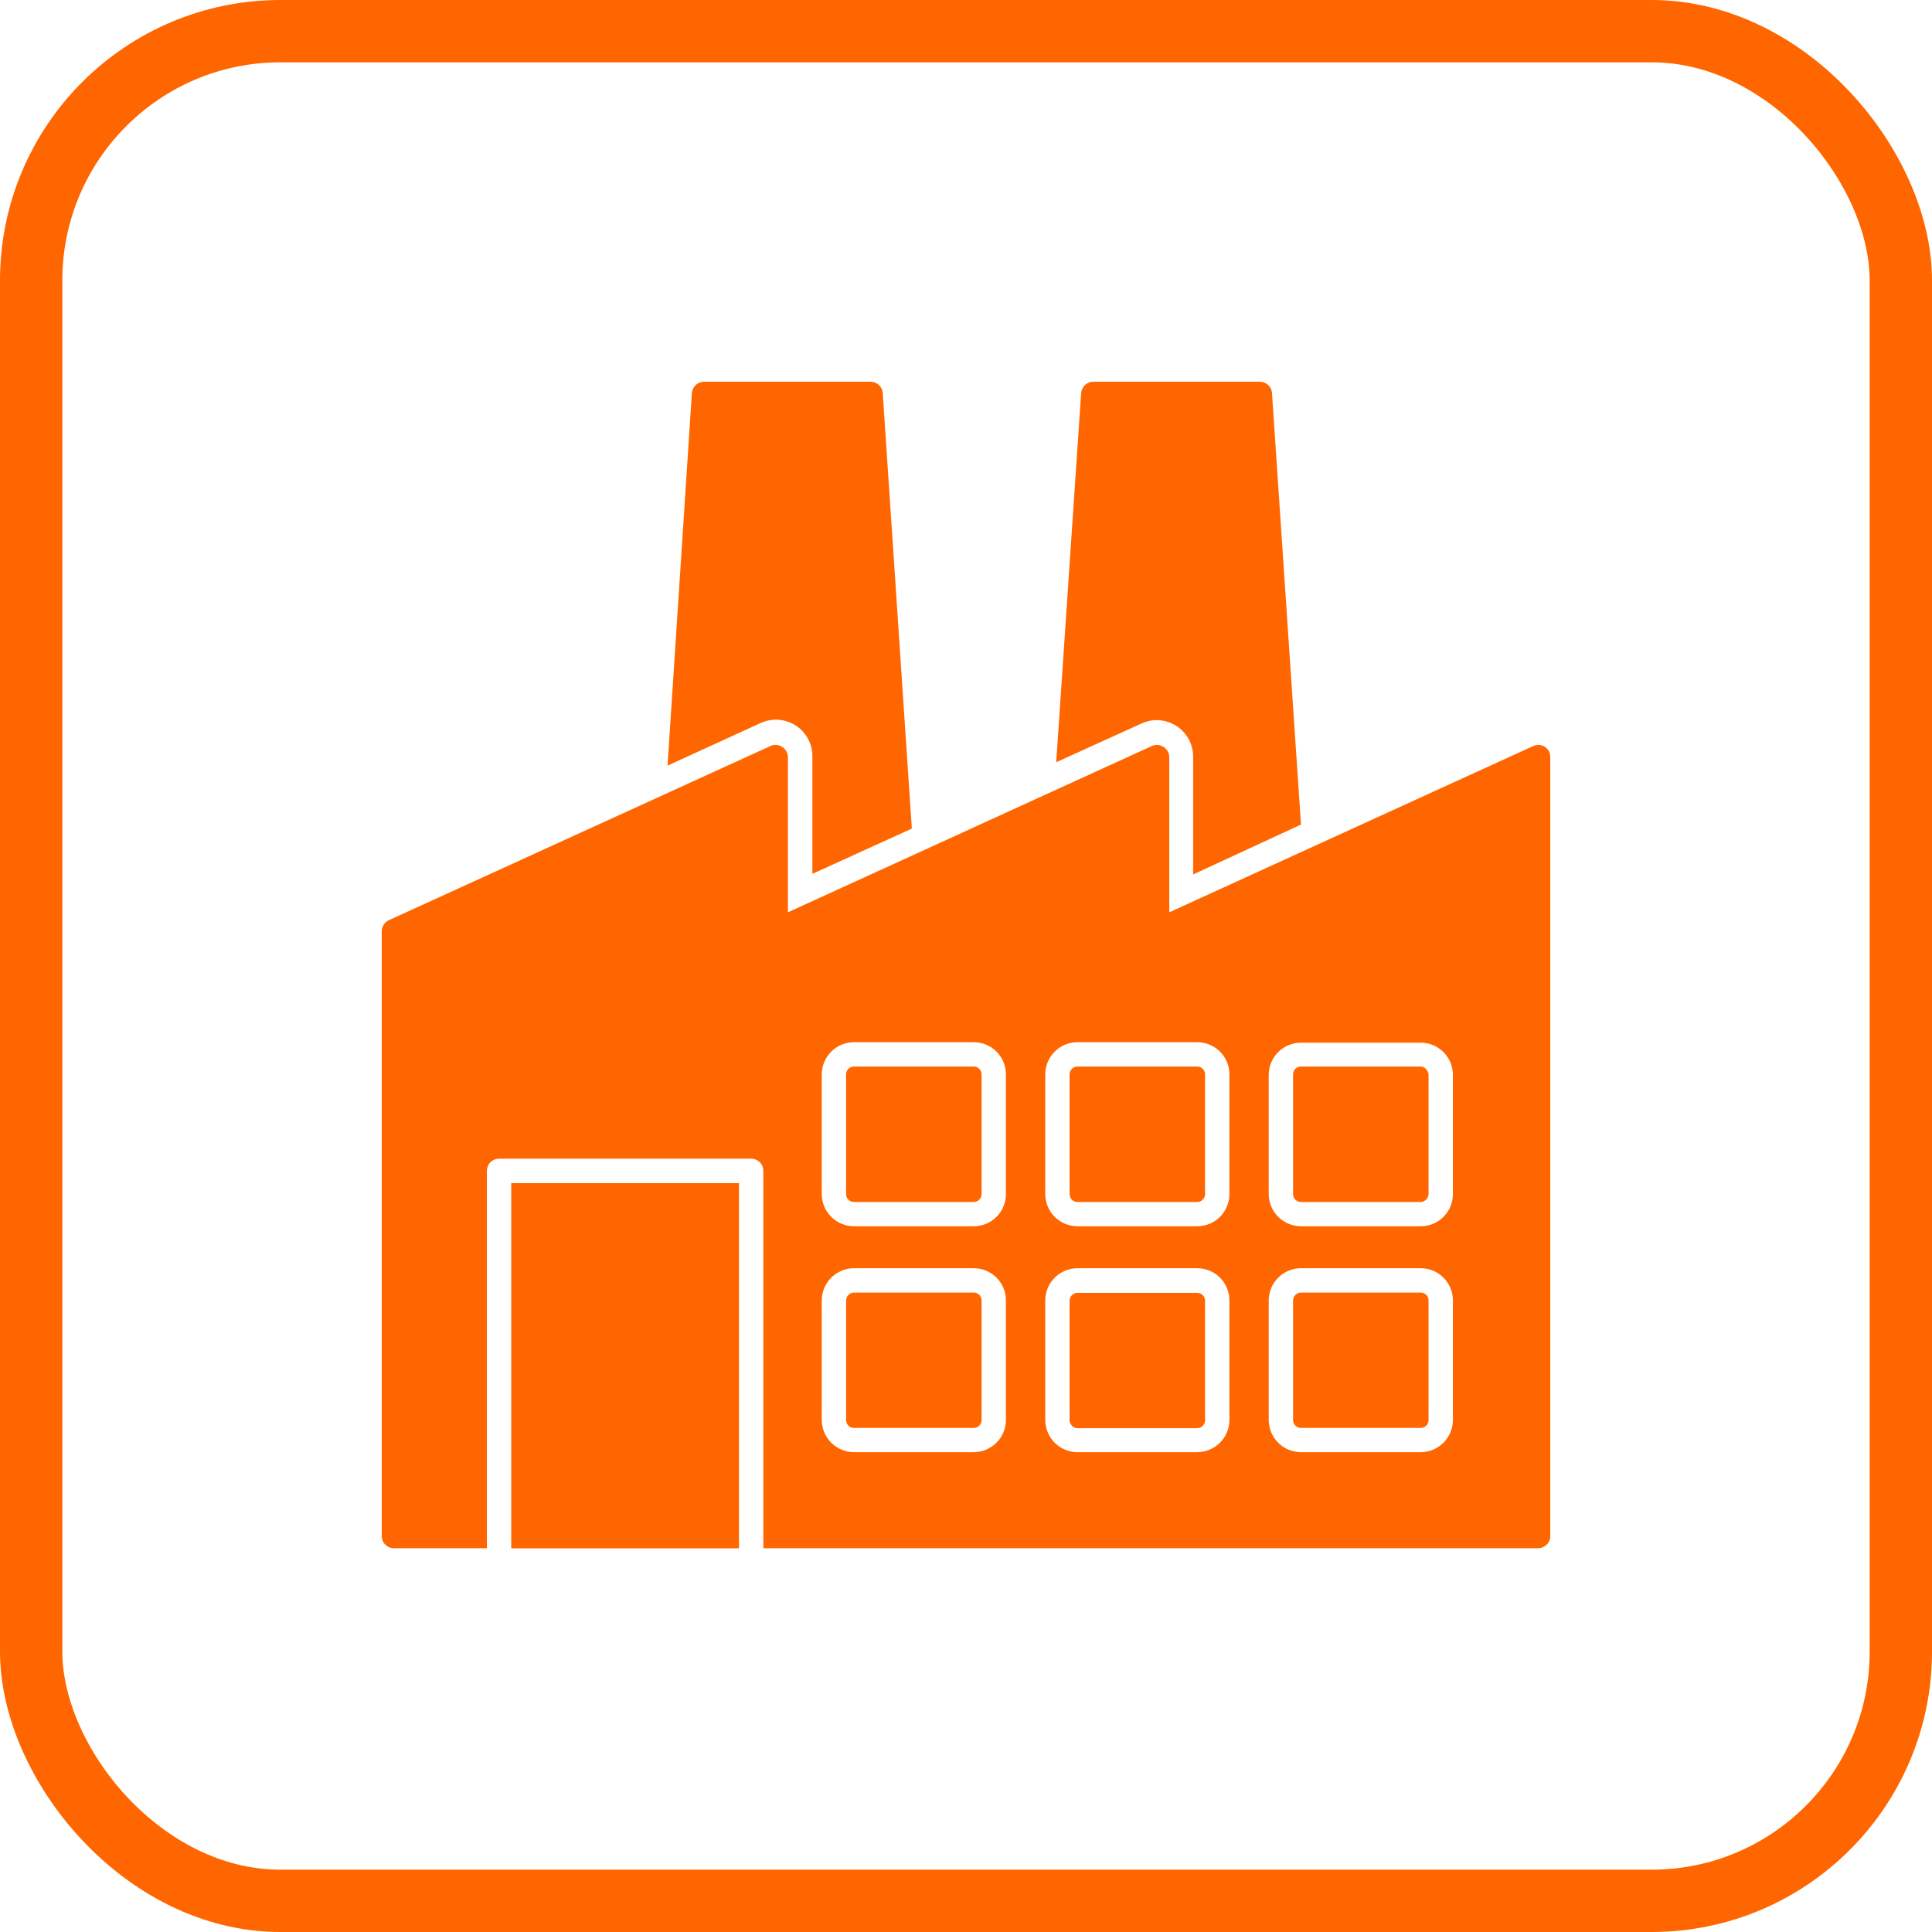
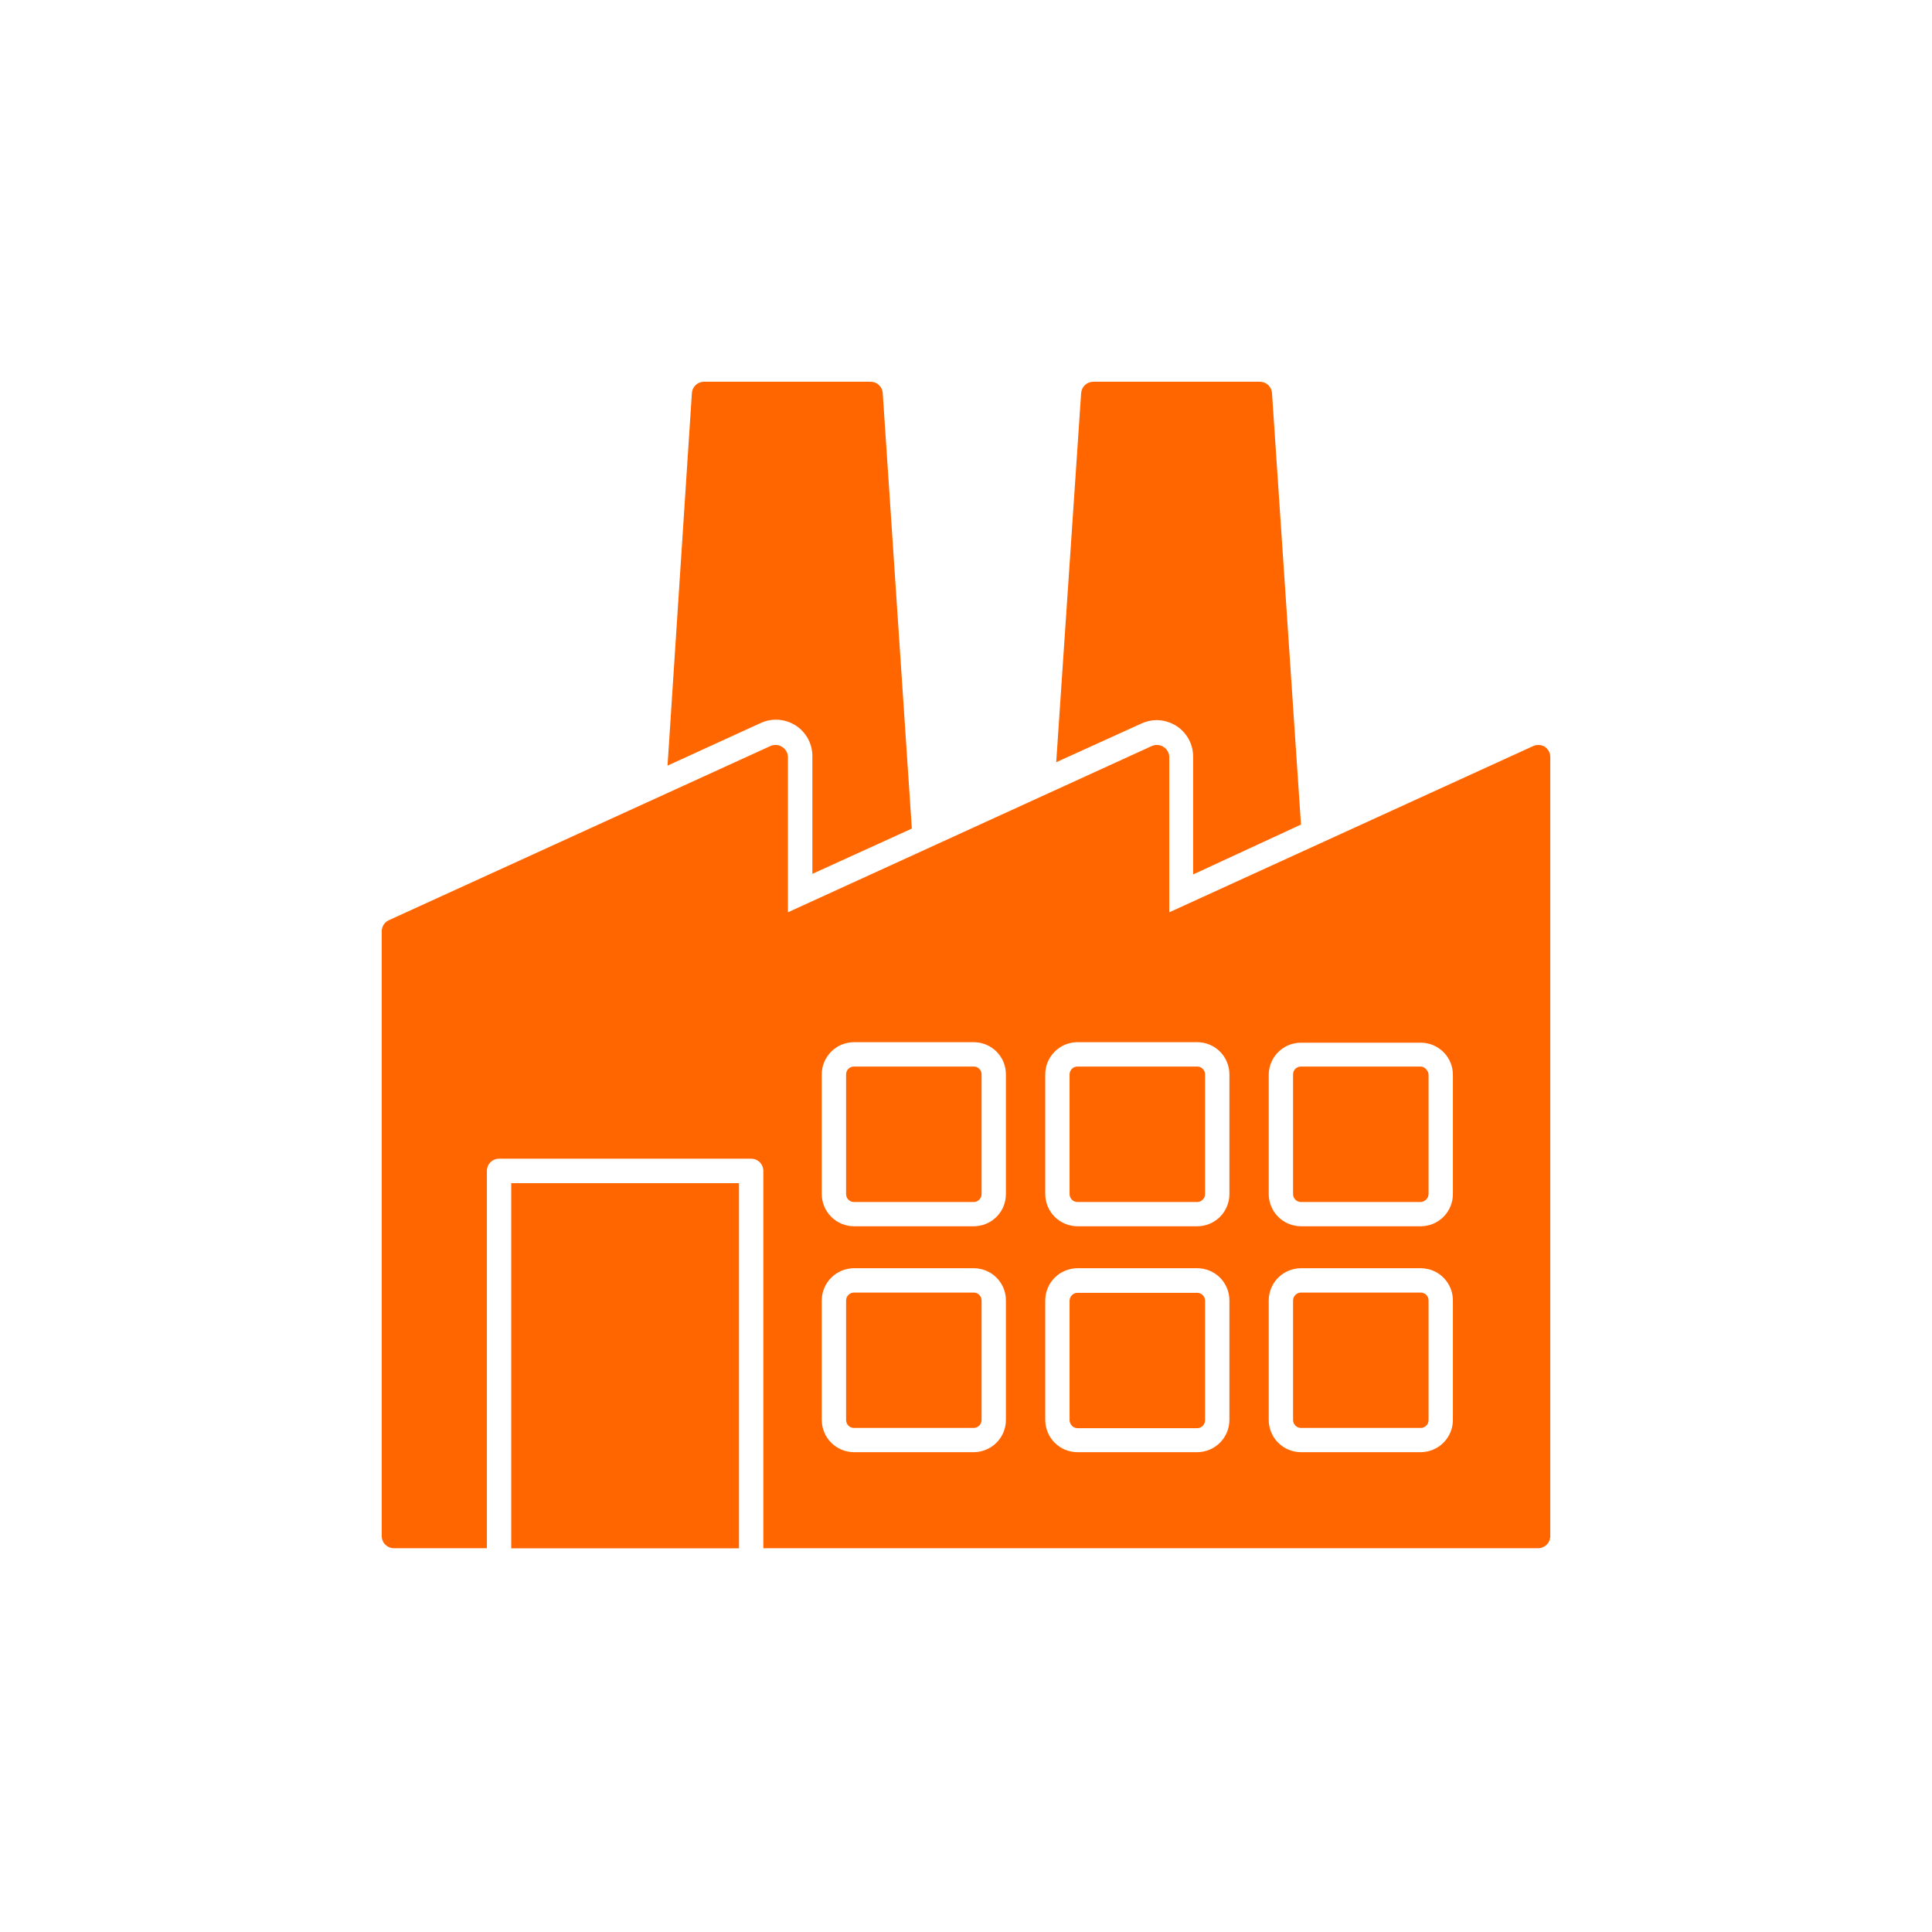
<svg xmlns="http://www.w3.org/2000/svg" width="62" height="62" viewBox="0 0 62 62" fill="none">
-   <rect x="1" y="1" width="60" height="60" rx="8" stroke="#FF6600" stroke-width="2" />
  <path d="M38.289 28.062V24.281C38.289 24.085 38.24 23.893 38.147 23.721C38.053 23.549 37.918 23.403 37.754 23.297C37.563 23.176 37.343 23.111 37.117 23.109C36.949 23.11 36.782 23.148 36.629 23.219L33.895 24.461L34.695 12.617C34.701 12.518 34.745 12.424 34.818 12.356C34.89 12.288 34.986 12.25 35.086 12.25H40.43C40.529 12.25 40.625 12.288 40.698 12.356C40.771 12.424 40.814 12.518 40.82 12.617L41.75 26.461L38.289 28.062ZM29.262 26.59L28.328 12.617C28.322 12.518 28.278 12.424 28.206 12.356C28.133 12.288 28.037 12.25 27.938 12.25H22.594C22.494 12.25 22.398 12.288 22.326 12.356C22.253 12.424 22.209 12.518 22.203 12.617L21.422 24.57L24.41 23.203C24.563 23.132 24.73 23.095 24.898 23.094C25.124 23.096 25.345 23.161 25.535 23.281C25.7 23.388 25.834 23.533 25.928 23.705C26.021 23.877 26.07 24.07 26.07 24.266V28.043L29.262 26.59ZM31.426 34.301C31.403 34.277 31.376 34.258 31.346 34.245C31.316 34.232 31.283 34.226 31.25 34.227H27.406C27.373 34.226 27.34 34.232 27.308 34.245C27.277 34.257 27.249 34.276 27.226 34.3C27.202 34.323 27.183 34.352 27.171 34.383C27.158 34.414 27.152 34.447 27.152 34.48V38.32C27.152 38.388 27.179 38.452 27.227 38.5C27.274 38.547 27.339 38.574 27.406 38.574H31.25C31.283 38.574 31.316 38.567 31.346 38.554C31.376 38.54 31.404 38.521 31.426 38.496C31.449 38.473 31.468 38.446 31.481 38.416C31.494 38.386 31.5 38.353 31.5 38.32V34.492C31.502 34.457 31.497 34.421 31.484 34.388C31.471 34.355 31.451 34.325 31.426 34.301ZM38.547 41.523C38.509 41.502 38.466 41.49 38.422 41.488H34.578C34.511 41.488 34.446 41.515 34.399 41.563C34.351 41.61 34.324 41.675 34.324 41.742V45.578C34.325 45.629 34.342 45.678 34.371 45.719C34.394 45.753 34.425 45.781 34.461 45.801C34.497 45.821 34.537 45.831 34.578 45.832H38.422C38.489 45.831 38.552 45.804 38.599 45.756C38.646 45.709 38.672 45.645 38.672 45.578V41.73C38.67 41.688 38.657 41.648 38.635 41.611C38.613 41.575 38.583 41.545 38.547 41.523ZM16.406 49.688H23.715V37.969H16.406V49.688ZM31.418 41.547C31.396 41.525 31.369 41.508 31.341 41.497C31.312 41.485 31.281 41.48 31.25 41.48H27.406C27.339 41.48 27.274 41.507 27.227 41.555C27.179 41.602 27.152 41.667 27.152 41.734V45.57C27.152 45.604 27.159 45.637 27.172 45.668C27.191 45.715 27.223 45.754 27.265 45.782C27.307 45.81 27.356 45.825 27.406 45.824H31.25C31.317 45.823 31.38 45.796 31.427 45.748C31.474 45.701 31.5 45.637 31.5 45.57V41.73C31.5 41.696 31.492 41.662 31.478 41.63C31.464 41.599 31.444 41.57 31.418 41.547ZM38.598 34.301C38.575 34.277 38.548 34.258 38.518 34.245C38.487 34.232 38.455 34.226 38.422 34.227H34.578C34.545 34.226 34.511 34.232 34.48 34.245C34.449 34.257 34.421 34.276 34.397 34.3C34.374 34.323 34.355 34.352 34.343 34.383C34.33 34.414 34.324 34.447 34.324 34.48V38.32C34.324 38.388 34.351 38.452 34.399 38.5C34.446 38.547 34.511 38.574 34.578 38.574H38.422C38.455 38.574 38.488 38.567 38.518 38.554C38.548 38.54 38.575 38.521 38.598 38.496C38.621 38.473 38.64 38.446 38.653 38.416C38.666 38.386 38.672 38.353 38.672 38.32V34.492C38.674 34.457 38.669 34.421 38.656 34.388C38.643 34.355 38.623 34.325 38.598 34.301ZM45.594 34.227H41.75C41.717 34.226 41.683 34.232 41.652 34.245C41.621 34.257 41.593 34.276 41.569 34.3C41.546 34.323 41.527 34.352 41.514 34.383C41.502 34.414 41.496 34.447 41.496 34.48V38.32C41.496 38.388 41.523 38.452 41.571 38.5C41.618 38.547 41.683 38.574 41.75 38.574H45.594C45.66 38.57 45.721 38.542 45.768 38.495C45.814 38.449 45.841 38.386 45.844 38.32V34.492C45.844 34.44 45.826 34.389 45.793 34.348C45.772 34.313 45.743 34.284 45.708 34.263C45.674 34.241 45.634 34.229 45.594 34.227ZM45.594 41.48H41.75C41.683 41.48 41.618 41.507 41.571 41.555C41.523 41.602 41.496 41.667 41.496 41.734V45.57C41.496 45.638 41.523 45.702 41.571 45.75C41.618 45.797 41.683 45.824 41.75 45.824H45.594C45.627 45.824 45.66 45.818 45.69 45.805C45.721 45.792 45.749 45.773 45.772 45.75C45.795 45.726 45.813 45.698 45.826 45.667C45.838 45.636 45.844 45.603 45.844 45.57V41.73C45.843 41.667 45.819 41.606 45.777 41.559C45.754 41.534 45.725 41.514 45.693 41.501C45.662 41.488 45.628 41.481 45.594 41.48ZM49.75 24.293V49.293C49.75 49.397 49.709 49.496 49.636 49.569C49.562 49.642 49.463 49.684 49.359 49.684H24.496V37.574C24.496 37.471 24.455 37.371 24.382 37.298C24.308 37.225 24.209 37.184 24.105 37.184H16.016C15.912 37.184 15.813 37.225 15.739 37.298C15.666 37.371 15.625 37.471 15.625 37.574V49.684H12.641C12.537 49.684 12.438 49.642 12.364 49.569C12.291 49.496 12.25 49.397 12.25 49.293V29.887C12.25 29.812 12.271 29.739 12.311 29.676C12.351 29.613 12.409 29.563 12.477 29.531L24.715 23.945C24.777 23.915 24.845 23.902 24.914 23.907C24.982 23.911 25.049 23.934 25.105 23.973C25.16 24.008 25.205 24.055 25.236 24.112C25.268 24.169 25.284 24.232 25.285 24.297V29.277L36.953 23.945C37.015 23.915 37.084 23.902 37.152 23.907C37.221 23.911 37.287 23.934 37.344 23.973C37.398 24.008 37.443 24.055 37.474 24.112C37.506 24.169 37.523 24.232 37.523 24.297V29.277L49.195 23.945C49.257 23.915 49.326 23.902 49.394 23.907C49.463 23.911 49.529 23.934 49.586 23.973C49.635 24.008 49.676 24.054 49.704 24.108C49.733 24.161 49.748 24.221 49.75 24.281V24.293ZM32.281 41.73C32.281 41.457 32.173 41.195 31.979 41.001C31.786 40.808 31.523 40.699 31.25 40.699H27.406C27.132 40.699 26.87 40.808 26.676 41.001C26.482 41.194 26.372 41.457 26.371 41.73V45.57C26.372 45.844 26.482 46.106 26.676 46.3C26.87 46.493 27.132 46.602 27.406 46.602H31.25C31.524 46.6 31.786 46.491 31.979 46.297C32.173 46.103 32.281 45.84 32.281 45.566V41.73ZM32.281 34.477C32.281 34.203 32.173 33.941 31.979 33.747C31.786 33.554 31.523 33.445 31.25 33.445H27.406C27.269 33.445 27.134 33.472 27.007 33.525C26.881 33.578 26.766 33.655 26.67 33.753C26.574 33.85 26.498 33.965 26.447 34.092C26.395 34.219 26.369 34.355 26.371 34.492V38.32C26.372 38.594 26.482 38.856 26.676 39.05C26.87 39.243 27.132 39.352 27.406 39.352H31.25C31.523 39.352 31.786 39.243 31.979 39.05C32.173 38.856 32.281 38.594 32.281 38.32V34.477ZM39.453 41.73C39.453 41.457 39.344 41.195 39.151 41.001C38.958 40.808 38.695 40.699 38.422 40.699H34.578C34.304 40.699 34.042 40.808 33.847 41.001C33.654 41.194 33.544 41.457 33.543 41.73V45.57C33.544 45.844 33.654 46.106 33.847 46.3C34.042 46.493 34.304 46.602 34.578 46.602H38.422C38.696 46.6 38.958 46.491 39.151 46.297C39.345 46.103 39.453 45.84 39.453 45.566V41.73ZM39.453 34.477C39.453 34.203 39.344 33.941 39.151 33.747C38.958 33.554 38.695 33.445 38.422 33.445H34.578C34.441 33.445 34.306 33.472 34.179 33.525C34.053 33.578 33.938 33.655 33.842 33.753C33.746 33.85 33.67 33.965 33.618 34.092C33.567 34.219 33.541 34.355 33.543 34.492V38.32C33.544 38.594 33.654 38.856 33.847 39.05C34.042 39.243 34.304 39.352 34.578 39.352H38.422C38.695 39.352 38.958 39.243 39.151 39.05C39.344 38.856 39.453 38.594 39.453 38.32V34.477ZM46.625 41.73C46.625 41.457 46.516 41.195 46.323 41.001C46.13 40.808 45.867 40.699 45.594 40.699H41.75C41.476 40.699 41.213 40.808 41.019 41.001C40.825 41.194 40.716 41.457 40.715 41.73V45.57C40.716 45.844 40.825 46.106 41.019 46.3C41.213 46.493 41.476 46.602 41.75 46.602H45.594C45.867 46.6 46.129 46.492 46.322 46.298C46.515 46.105 46.624 45.843 46.625 45.57V41.73ZM46.625 34.492C46.625 34.219 46.516 33.956 46.323 33.763C46.13 33.57 45.867 33.461 45.594 33.461H41.75C41.476 33.461 41.213 33.569 41.019 33.763C40.825 33.956 40.716 34.218 40.715 34.492V38.32C40.716 38.594 40.825 38.856 41.019 39.05C41.213 39.243 41.476 39.352 41.75 39.352H45.594C45.867 39.352 46.13 39.243 46.323 39.05C46.516 38.856 46.625 38.594 46.625 38.32V34.492Z" fill="#FF6600" />
</svg>